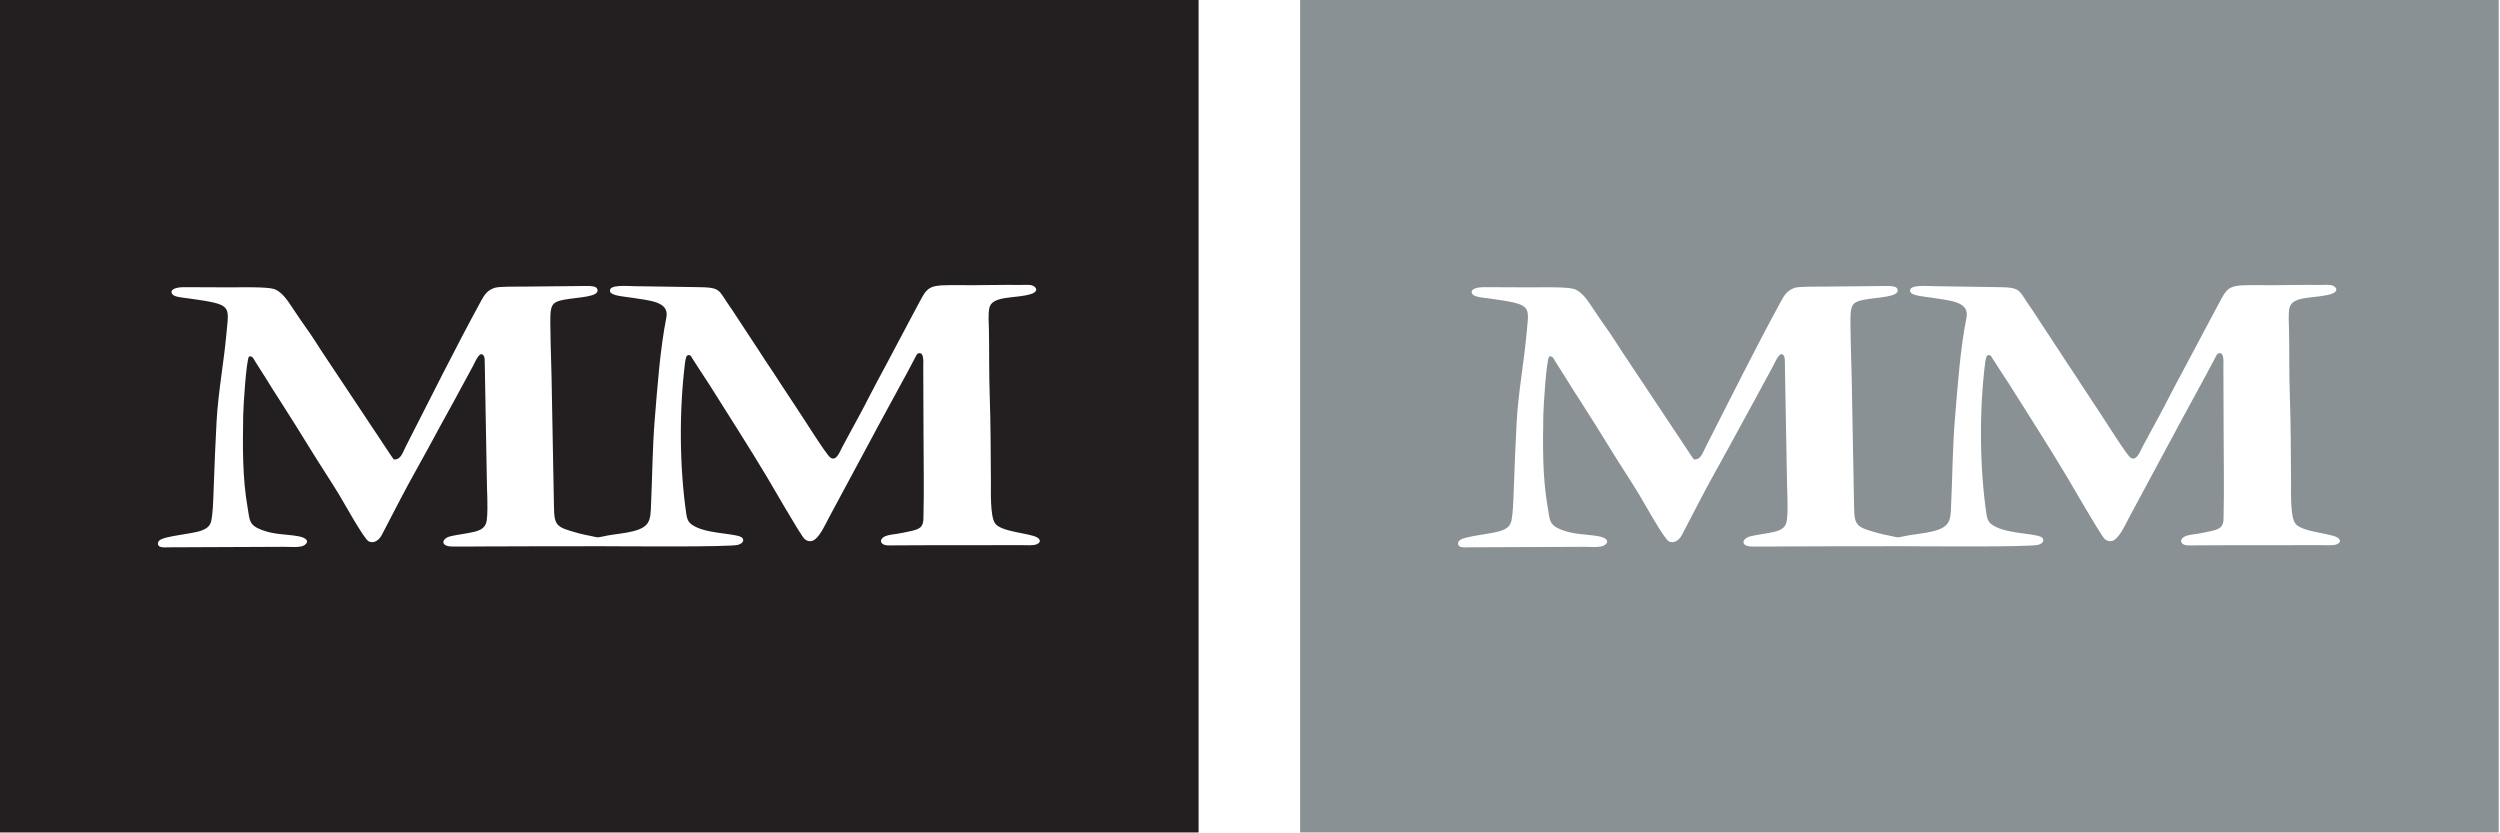
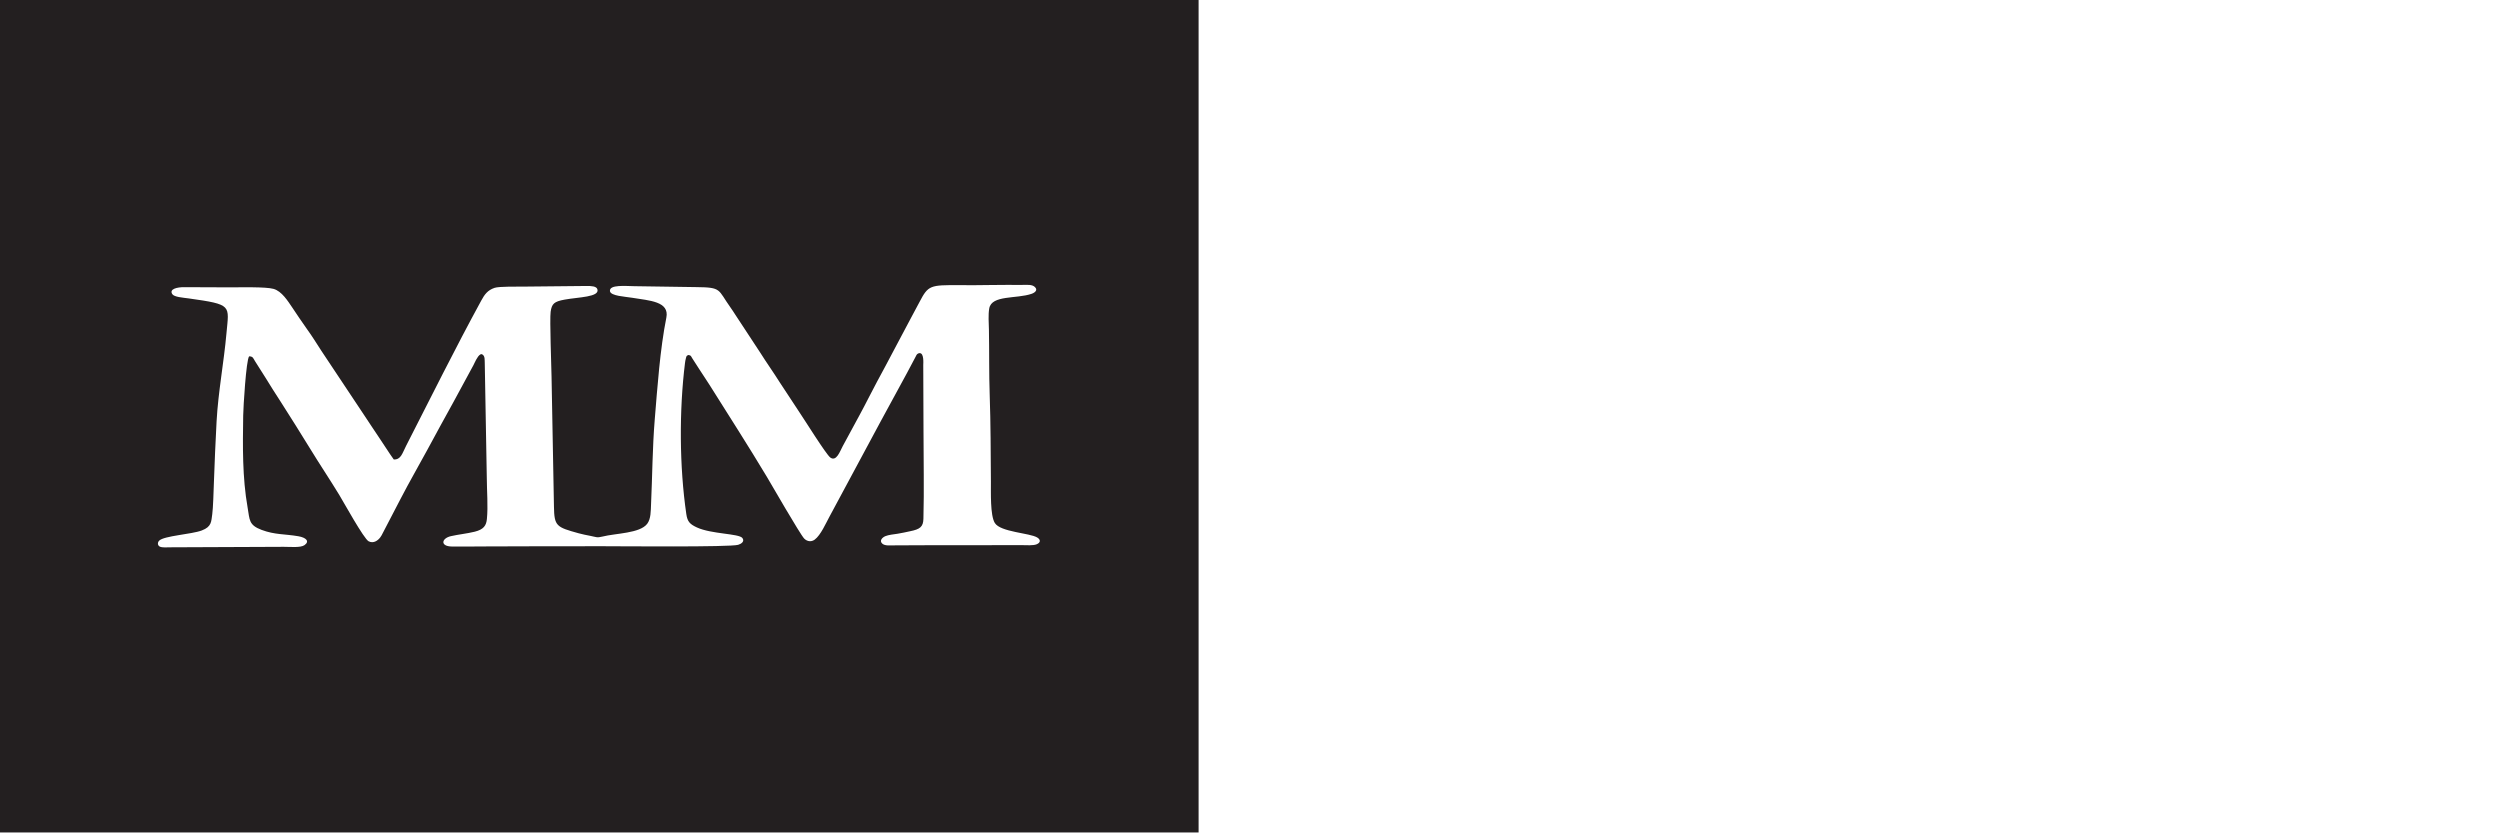
<svg xmlns="http://www.w3.org/2000/svg" width="360px" height="120px" viewBox="0 0 360 120" version="1.1">
  <g id="surface1">
-     <path style=" stroke:none;fill-rule:evenodd;fill:rgb(53.725%,56.863%,58.039%);fill-opacity:1;" d="M 286.375 51.121 C 286.391 51.117 286.406 51.125 286.422 51.129 C 286.758 51.195 286.73 51.332 286.906 51.598 L 287.969 53.246 C 288.441 53.992 288.922 54.676 289.387 55.418 C 292.148 59.816 294.977 64.211 297.637 68.652 C 298.184 69.566 302.426 76.934 303.023 77.555 C 303.242 77.781 303.535 77.926 303.844 77.934 C 304.121 77.938 304.355 77.836 304.539 77.699 C 305.402 77.066 306.176 75.285 306.633 74.445 L 314.059 60.637 C 315.703 57.562 317.422 54.523 319.027 51.445 C 319.145 51.219 319.215 50.988 319.445 50.895 C 319.535 50.859 319.613 50.848 319.68 50.852 C 320.297 50.883 320.168 52.332 320.168 52.559 L 320.203 62.043 C 320.199 66.242 320.301 70.492 320.191 74.688 C 320.16 75.859 319.715 76.211 318.266 76.5 C 317.664 76.621 317.07 76.77 316.469 76.859 C 315.887 76.945 315.176 77.016 314.727 77.199 C 314.301 77.371 313.793 77.848 314.262 78.277 C 314.648 78.637 315.406 78.531 316.168 78.531 C 317.688 78.527 319.203 78.516 320.719 78.512 L 334.371 78.5 C 335.023 78.5 336.008 78.586 336.504 78.375 C 337.098 78.121 337.082 77.699 336.57 77.395 C 335.473 76.738 331.293 76.629 330.473 75.309 C 329.789 74.215 329.922 70.805 329.91 69.379 C 329.875 65.211 329.883 61.016 329.734 56.855 C 329.621 53.734 329.68 50.605 329.621 47.484 C 329.605 46.516 329.5 45.328 329.672 44.398 C 330.027 42.465 333.598 43.055 335.762 42.312 C 336.25 42.145 336.719 41.762 336.223 41.316 C 335.809 40.941 335.172 41.027 334.371 41.027 C 332.855 41.027 331.34 41.016 329.82 41.043 C 328.312 41.07 326.871 41.074 325.355 41.062 C 321.164 41.039 320.887 41.074 319.641 43.461 C 319.23 44.242 318.82 45 318.41 45.766 C 316.754 48.84 315.168 51.922 313.496 54.996 C 312.656 56.543 311.902 58.105 311.043 59.676 C 310.207 61.207 309.383 62.723 308.559 64.27 C 308.172 64.984 307.656 66.527 306.777 65.883 C 306.176 65.441 302.953 60.258 302.391 59.449 L 299.535 55.109 C 298.613 53.641 297.598 52.223 296.684 50.766 L 293.828 46.426 C 293.316 45.688 292.902 44.965 292.398 44.262 C 290.555 41.68 291.188 41.379 287.492 41.344 L 278.562 41.211 C 277.395 41.203 274.891 40.934 275.055 41.938 C 275.168 42.621 277.234 42.711 278.25 42.879 C 280.723 43.289 283.648 43.387 283.172 45.746 C 282.266 50.262 281.879 55.836 281.504 60.383 C 281.168 64.469 281.152 68.57 280.965 72.656 C 280.926 73.57 280.961 74.711 280.414 75.43 C 279.355 76.816 275.902 76.777 273.949 77.27 C 273.164 77.465 273.102 77.336 272.242 77.168 C 271.617 77.043 271.125 76.953 270.547 76.793 C 267.332 75.906 267.035 75.77 266.988 72.957 L 266.641 54.23 C 266.621 52.809 266.359 45.965 266.512 44.895 C 266.676 43.742 267 43.422 268.523 43.145 C 270.484 42.781 273.602 42.793 273.242 41.652 C 273.105 41.223 272.418 41.172 271.691 41.18 C 268.715 41.207 265.742 41.246 262.762 41.27 C 261.824 41.277 259.082 41.23 258.441 41.449 C 257.43 41.789 256.992 42.406 256.52 43.273 C 252.742 50.203 249.27 57.219 245.695 64.203 C 245.133 65.301 244.949 66.207 243.922 66.164 C 243.207 65.188 242.555 64.098 241.832 63.047 C 241.117 62.008 240.449 60.957 239.742 59.906 L 233.5 50.523 C 232.828 49.484 232.148 48.391 231.414 47.375 C 230.66 46.336 230.008 45.32 229.289 44.266 C 228.68 43.367 227.793 41.926 226.605 41.598 C 225.477 41.281 221.824 41.383 220.348 41.379 C 218.145 41.371 215.938 41.367 213.734 41.352 C 212.762 41.344 211.539 41.609 212.027 42.355 C 212.305 42.781 213.57 42.859 214.398 42.973 C 220.723 43.863 220.191 43.941 219.832 47.969 C 219.453 52.223 218.645 56.398 218.406 60.676 C 218.242 63.66 218.125 66.621 218.016 69.617 C 217.98 70.578 217.902 73.234 217.785 74.035 C 217.625 75.102 217.719 75.836 216.27 76.387 C 214.82 76.941 210.832 77.152 210.137 77.855 C 209.867 78.129 209.906 78.562 210.246 78.719 C 210.59 78.879 211.289 78.816 211.762 78.812 L 228.074 78.742 C 229.012 78.738 230.5 78.902 231.07 78.496 C 231.844 77.941 231.301 77.414 230.18 77.219 C 228.211 76.879 226.809 77.023 224.891 76.305 C 223.02 75.602 223.184 74.852 222.879 73.117 C 222.105 68.734 222.168 64.262 222.238 59.836 C 222.254 58.645 222.66 51.891 223.09 51.312 C 223.672 51.305 223.699 51.637 223.922 51.984 L 225.5 54.469 C 226.164 55.586 226.902 56.691 227.621 57.824 C 229.043 60.066 230.473 62.305 231.844 64.555 C 233.219 66.812 234.711 69.027 236.074 71.277 C 236.645 72.215 239.621 77.602 240.297 77.945 C 240.477 78.039 240.648 78.074 240.812 78.074 C 241.461 78.074 241.977 77.457 242.172 77.082 L 244.93 71.781 C 246.145 69.434 247.473 67.141 248.73 64.82 C 250 62.473 251.262 60.156 252.555 57.816 L 255.398 52.574 C 255.531 52.328 255.945 51.297 256.375 51.051 C 256.434 51.016 256.492 50.996 256.555 50.996 C 256.605 50.996 256.668 51.035 256.703 51.059 C 257.078 51.297 256.996 51.844 257.02 52.262 L 257.316 68.785 C 257.324 70.66 257.512 72.902 257.332 74.738 C 257.238 75.68 256.871 76.238 255.586 76.562 C 254.457 76.844 253.246 76.953 252.145 77.207 C 250.777 77.523 250.578 78.672 252.285 78.699 C 253.734 78.719 255.215 78.695 256.668 78.688 C 262.473 78.66 268.289 78.656 274.098 78.656 C 276.488 78.656 292.332 78.805 293.516 78.453 C 293.973 78.316 294.484 77.961 294.125 77.477 C 293.629 76.82 289.664 76.922 287.566 75.949 C 286.562 75.48 286.207 75.125 286.047 74.02 C 285.055 67.215 285.004 59.113 285.859 52.262 C 285.891 52.02 285.922 51.809 285.988 51.578 C 286.059 51.336 286.059 51.23 286.285 51.148 C 286.312 51.137 286.34 51.125 286.375 51.121 Z M 187.219 0 L 359.812 0 L 359.812 119.879 L 187.219 119.879 L 187.219 0 " />
    <path style=" stroke:none;fill-rule:evenodd;fill:rgb(13.725%,12.157%,12.549%);fill-opacity:1;" d="M 99.156 51.121 C 99.176 51.117 99.191 51.125 99.207 51.129 C 99.539 51.195 99.512 51.332 99.688 51.598 L 100.75 53.246 C 101.223 53.992 101.703 54.676 102.168 55.418 C 104.934 59.816 107.758 64.211 110.422 68.652 C 110.969 69.566 115.207 76.934 115.805 77.555 C 116.027 77.781 116.316 77.926 116.625 77.934 C 116.906 77.938 117.137 77.836 117.324 77.699 C 118.184 77.066 118.957 75.285 119.418 74.445 L 126.84 60.637 C 128.484 57.562 130.207 54.523 131.809 51.445 C 131.926 51.219 131.996 50.988 132.23 50.895 C 132.316 50.859 132.395 50.848 132.461 50.852 C 133.078 50.883 132.949 52.332 132.949 52.559 L 132.984 62.043 C 132.984 66.242 133.086 70.492 132.973 74.688 C 132.945 75.859 132.496 76.211 131.047 76.5 C 130.445 76.621 129.852 76.77 129.25 76.859 C 128.668 76.945 127.957 77.016 127.508 77.199 C 127.082 77.371 126.574 77.848 127.043 78.277 C 127.434 78.637 128.188 78.531 128.953 78.531 C 130.469 78.527 131.984 78.516 133.504 78.512 L 147.156 78.5 C 147.805 78.5 148.789 78.586 149.285 78.375 C 149.879 78.121 149.863 77.699 149.352 77.395 C 148.254 76.738 144.074 76.629 143.254 75.309 C 142.57 74.215 142.703 70.805 142.691 69.379 C 142.656 65.211 142.664 61.016 142.516 56.855 C 142.406 53.734 142.465 50.605 142.406 47.484 C 142.387 46.516 142.285 45.328 142.453 44.398 C 142.809 42.465 146.379 43.055 148.543 42.312 C 149.031 42.145 149.504 41.762 149.008 41.316 C 148.59 40.941 147.957 41.027 147.156 41.027 C 145.637 41.027 144.121 41.016 142.605 41.043 C 141.094 41.07 139.652 41.074 138.141 41.062 C 133.945 41.039 133.668 41.074 132.422 43.461 C 132.012 44.242 131.605 45 131.191 45.766 C 129.535 48.84 127.953 51.922 126.277 54.996 C 125.438 56.543 124.688 58.105 123.828 59.676 C 122.988 61.207 122.168 62.723 121.34 64.27 C 120.957 64.984 120.438 66.527 119.562 65.883 C 118.957 65.441 115.734 60.258 115.172 59.449 L 112.316 55.109 C 111.395 53.641 110.379 52.223 109.465 50.766 L 106.613 46.426 C 106.098 45.688 105.684 44.965 105.18 44.262 C 103.336 41.68 103.969 41.379 100.273 41.344 L 91.344 41.211 C 90.176 41.203 87.676 40.934 87.836 41.938 C 87.949 42.621 90.016 42.711 91.031 42.879 C 93.504 43.289 96.43 43.387 95.953 45.746 C 95.047 50.262 94.66 55.836 94.285 60.383 C 93.949 64.469 93.938 68.57 93.75 72.656 C 93.707 73.57 93.742 74.711 93.195 75.43 C 92.137 76.816 88.684 76.777 86.73 77.27 C 85.945 77.465 85.883 77.336 85.027 77.168 C 84.398 77.043 83.906 76.953 83.328 76.793 C 80.113 75.906 79.816 75.77 79.77 72.957 L 79.422 54.23 C 79.402 52.809 79.141 45.965 79.293 44.895 C 79.457 43.742 79.785 43.422 81.305 43.145 C 83.27 42.781 86.383 42.793 86.023 41.652 C 85.891 41.223 85.199 41.172 84.477 41.18 C 81.5 41.207 78.523 41.246 75.547 41.27 C 74.605 41.277 71.863 41.23 71.223 41.449 C 70.211 41.789 69.777 42.406 69.305 43.273 C 65.523 50.203 62.051 57.219 58.477 64.203 C 57.918 65.301 57.734 66.207 56.703 66.164 C 55.992 65.188 55.336 64.098 54.613 63.047 C 53.898 62.008 53.234 60.957 52.523 59.906 L 46.281 50.523 C 45.609 49.484 44.934 48.391 44.195 47.375 C 43.441 46.336 42.793 45.32 42.074 44.266 C 41.461 43.367 40.574 41.926 39.387 41.598 C 38.258 41.281 34.609 41.383 33.129 41.379 C 30.926 41.371 28.719 41.367 26.516 41.352 C 25.543 41.344 24.32 41.609 24.809 42.355 C 25.086 42.781 26.352 42.859 27.184 42.973 C 33.504 43.863 32.973 43.941 32.613 47.969 C 32.234 52.223 31.426 56.398 31.188 60.676 C 31.023 63.66 30.906 66.621 30.797 69.617 C 30.766 70.578 30.684 73.234 30.566 74.035 C 30.406 75.102 30.504 75.836 29.055 76.387 C 27.602 76.941 23.613 77.152 22.922 77.855 C 22.648 78.129 22.688 78.562 23.027 78.719 C 23.375 78.879 24.074 78.816 24.543 78.812 L 40.859 78.742 C 41.793 78.738 43.285 78.902 43.852 78.496 C 44.629 77.941 44.082 77.414 42.961 77.219 C 40.992 76.879 39.59 77.023 37.672 76.305 C 35.801 75.602 35.965 74.852 35.66 73.117 C 34.887 68.734 34.953 64.262 35.02 59.836 C 35.035 58.645 35.441 51.891 35.871 51.312 C 36.453 51.305 36.48 51.637 36.707 51.984 L 38.281 54.469 C 38.945 55.586 39.684 56.691 40.402 57.824 C 41.824 60.066 43.254 62.305 44.625 64.555 C 46 66.812 47.492 69.027 48.859 71.277 C 49.43 72.215 52.402 77.602 53.082 77.945 C 53.258 78.039 53.43 78.074 53.594 78.074 C 54.246 78.074 54.758 77.457 54.953 77.082 L 57.711 71.781 C 58.926 69.434 60.254 67.141 61.512 64.82 C 62.781 62.473 64.043 60.156 65.34 57.816 L 68.18 52.574 C 68.312 52.328 68.727 51.297 69.156 51.051 C 69.215 51.016 69.277 50.996 69.336 50.996 C 69.387 50.996 69.449 51.035 69.484 51.059 C 69.859 51.297 69.777 51.844 69.805 52.262 L 70.098 68.785 C 70.105 70.66 70.297 72.902 70.113 74.738 C 70.023 75.68 69.652 76.238 68.371 76.562 C 67.238 76.844 66.031 76.953 64.926 77.207 C 63.562 77.523 63.359 78.672 65.066 78.699 C 66.516 78.719 67.996 78.695 69.449 78.688 C 75.258 78.66 81.074 78.656 86.879 78.656 C 89.27 78.656 105.113 78.805 106.297 78.453 C 106.754 78.316 107.266 77.961 106.906 77.477 C 106.414 76.82 102.445 76.922 100.348 75.949 C 99.344 75.48 98.988 75.125 98.828 74.02 C 97.836 67.215 97.789 59.113 98.641 52.262 C 98.672 52.02 98.707 51.809 98.773 51.578 C 98.84 51.336 98.84 51.23 99.066 51.148 C 99.094 51.137 99.121 51.125 99.156 51.121 Z M 0 0 L 172.598 0 L 172.598 119.879 L 0 119.879 L 0 0 " />
  </g>
</svg>